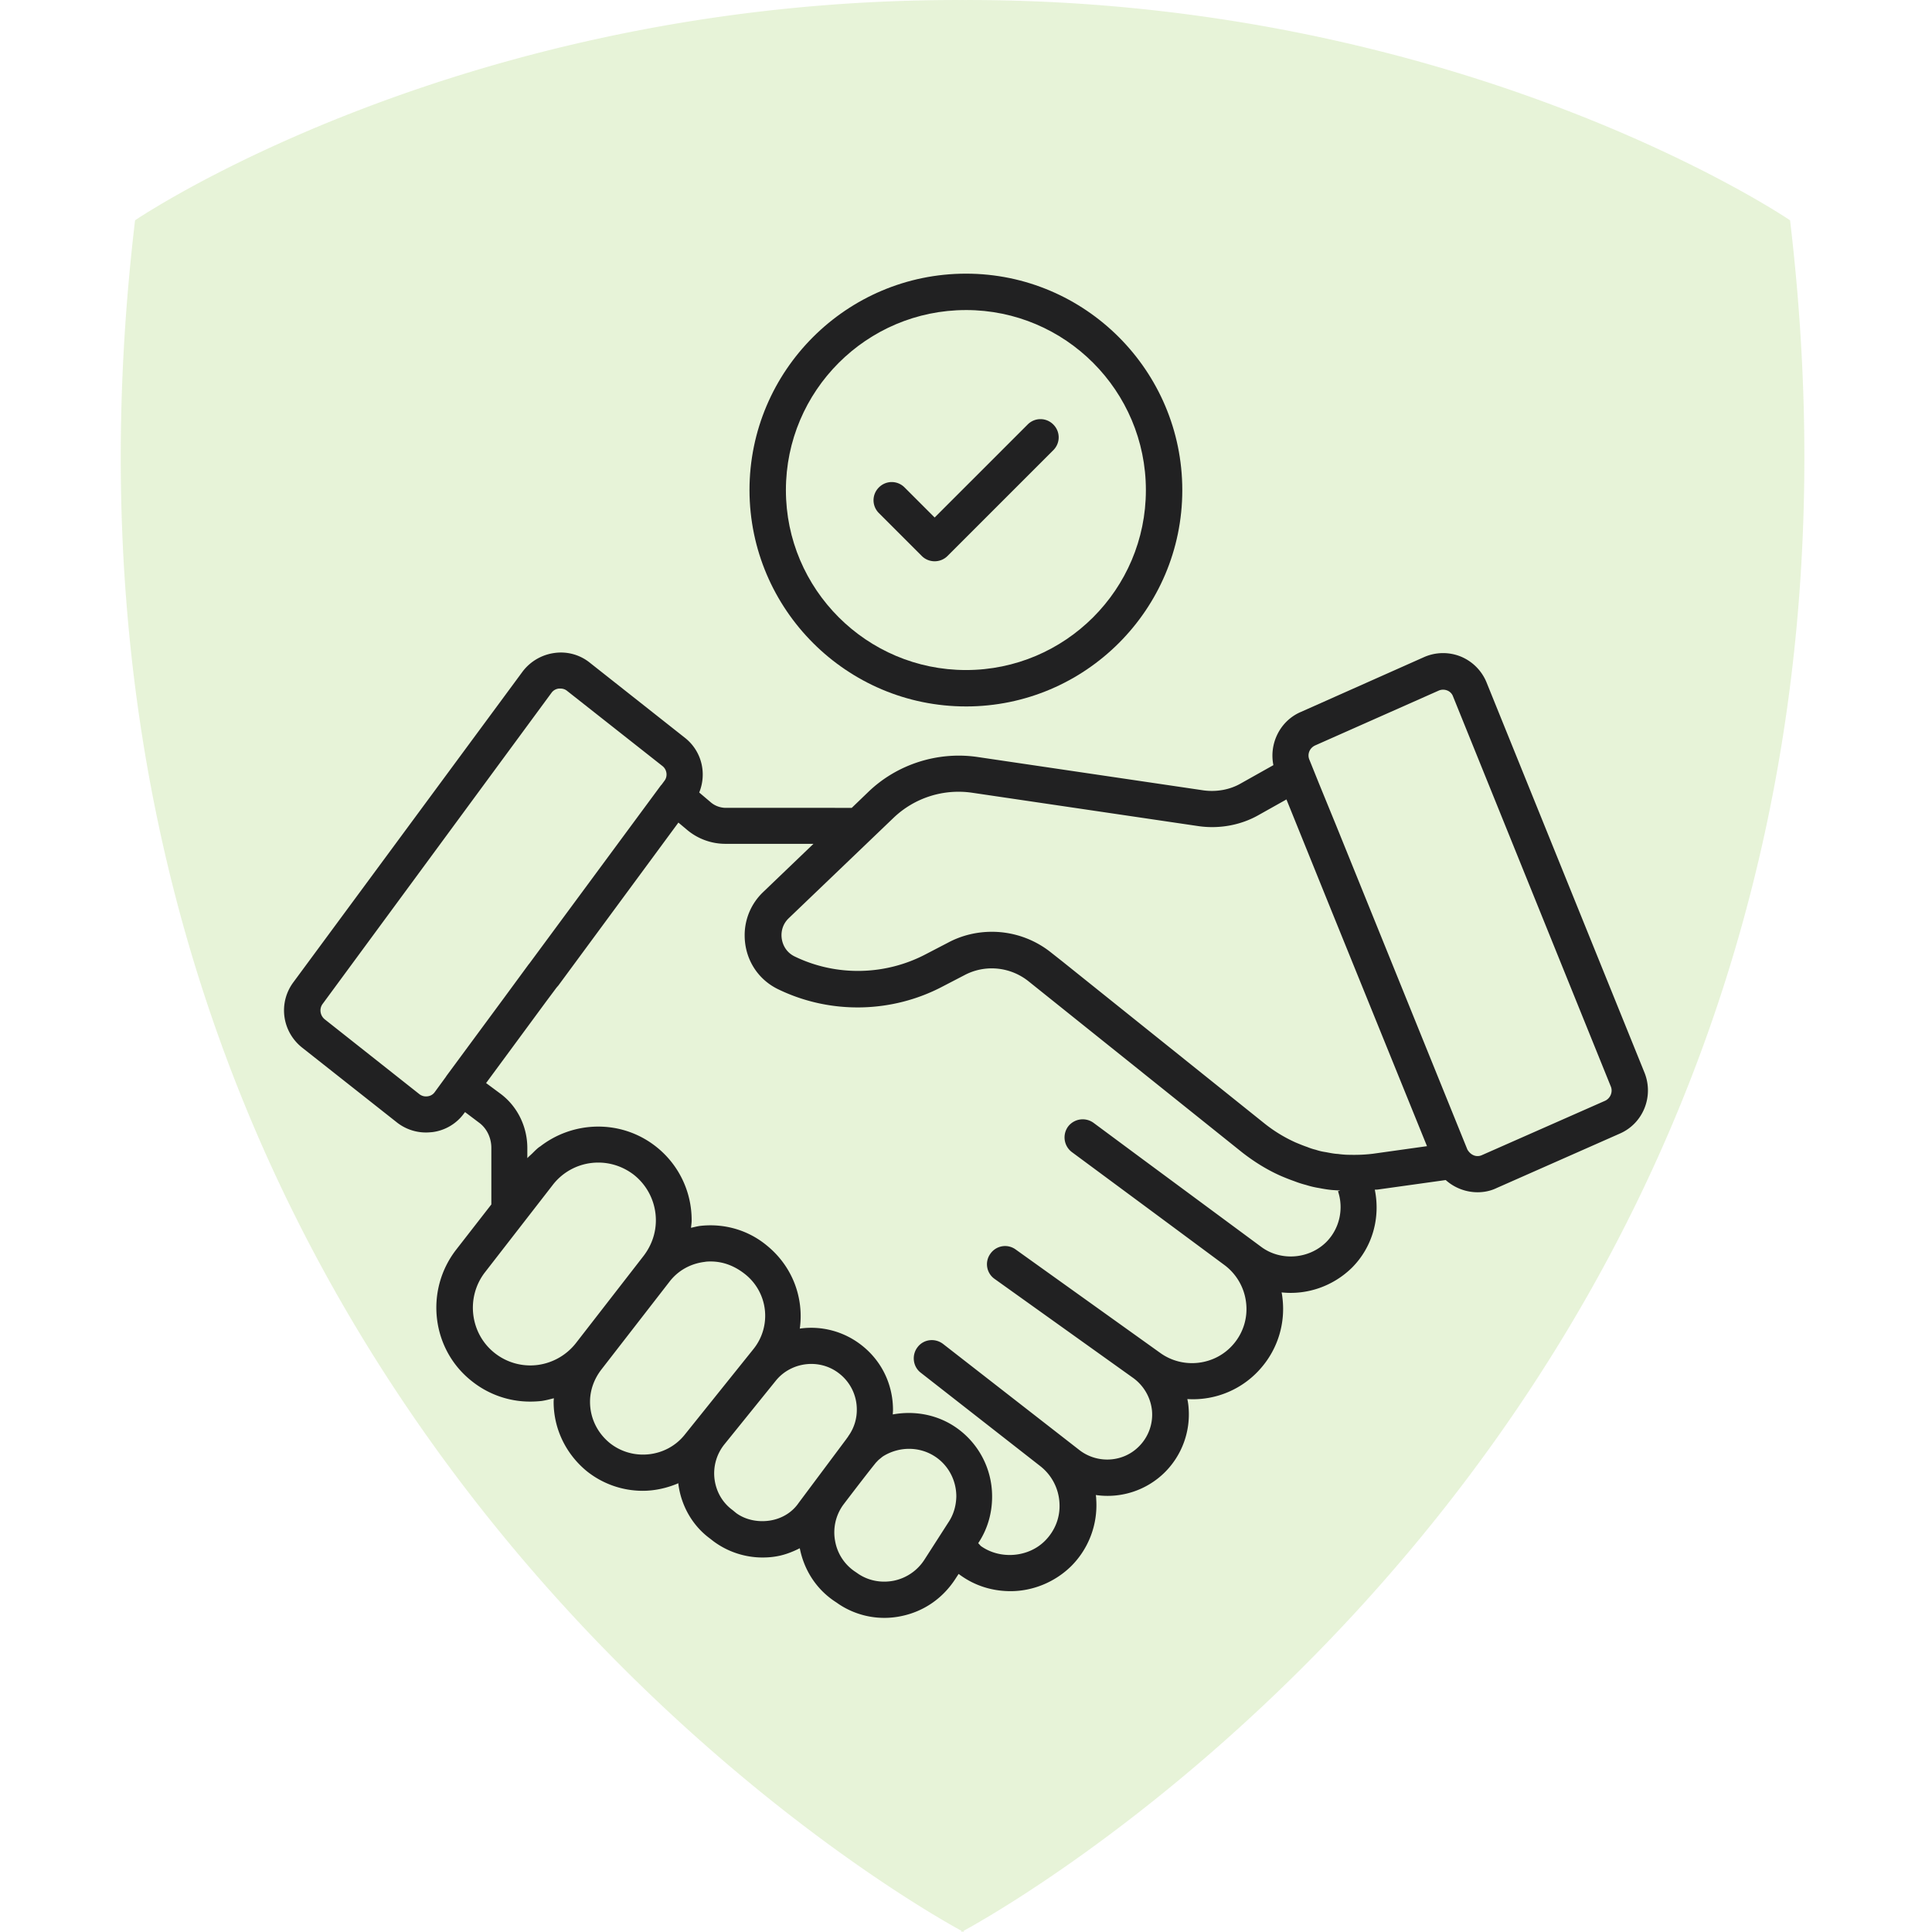
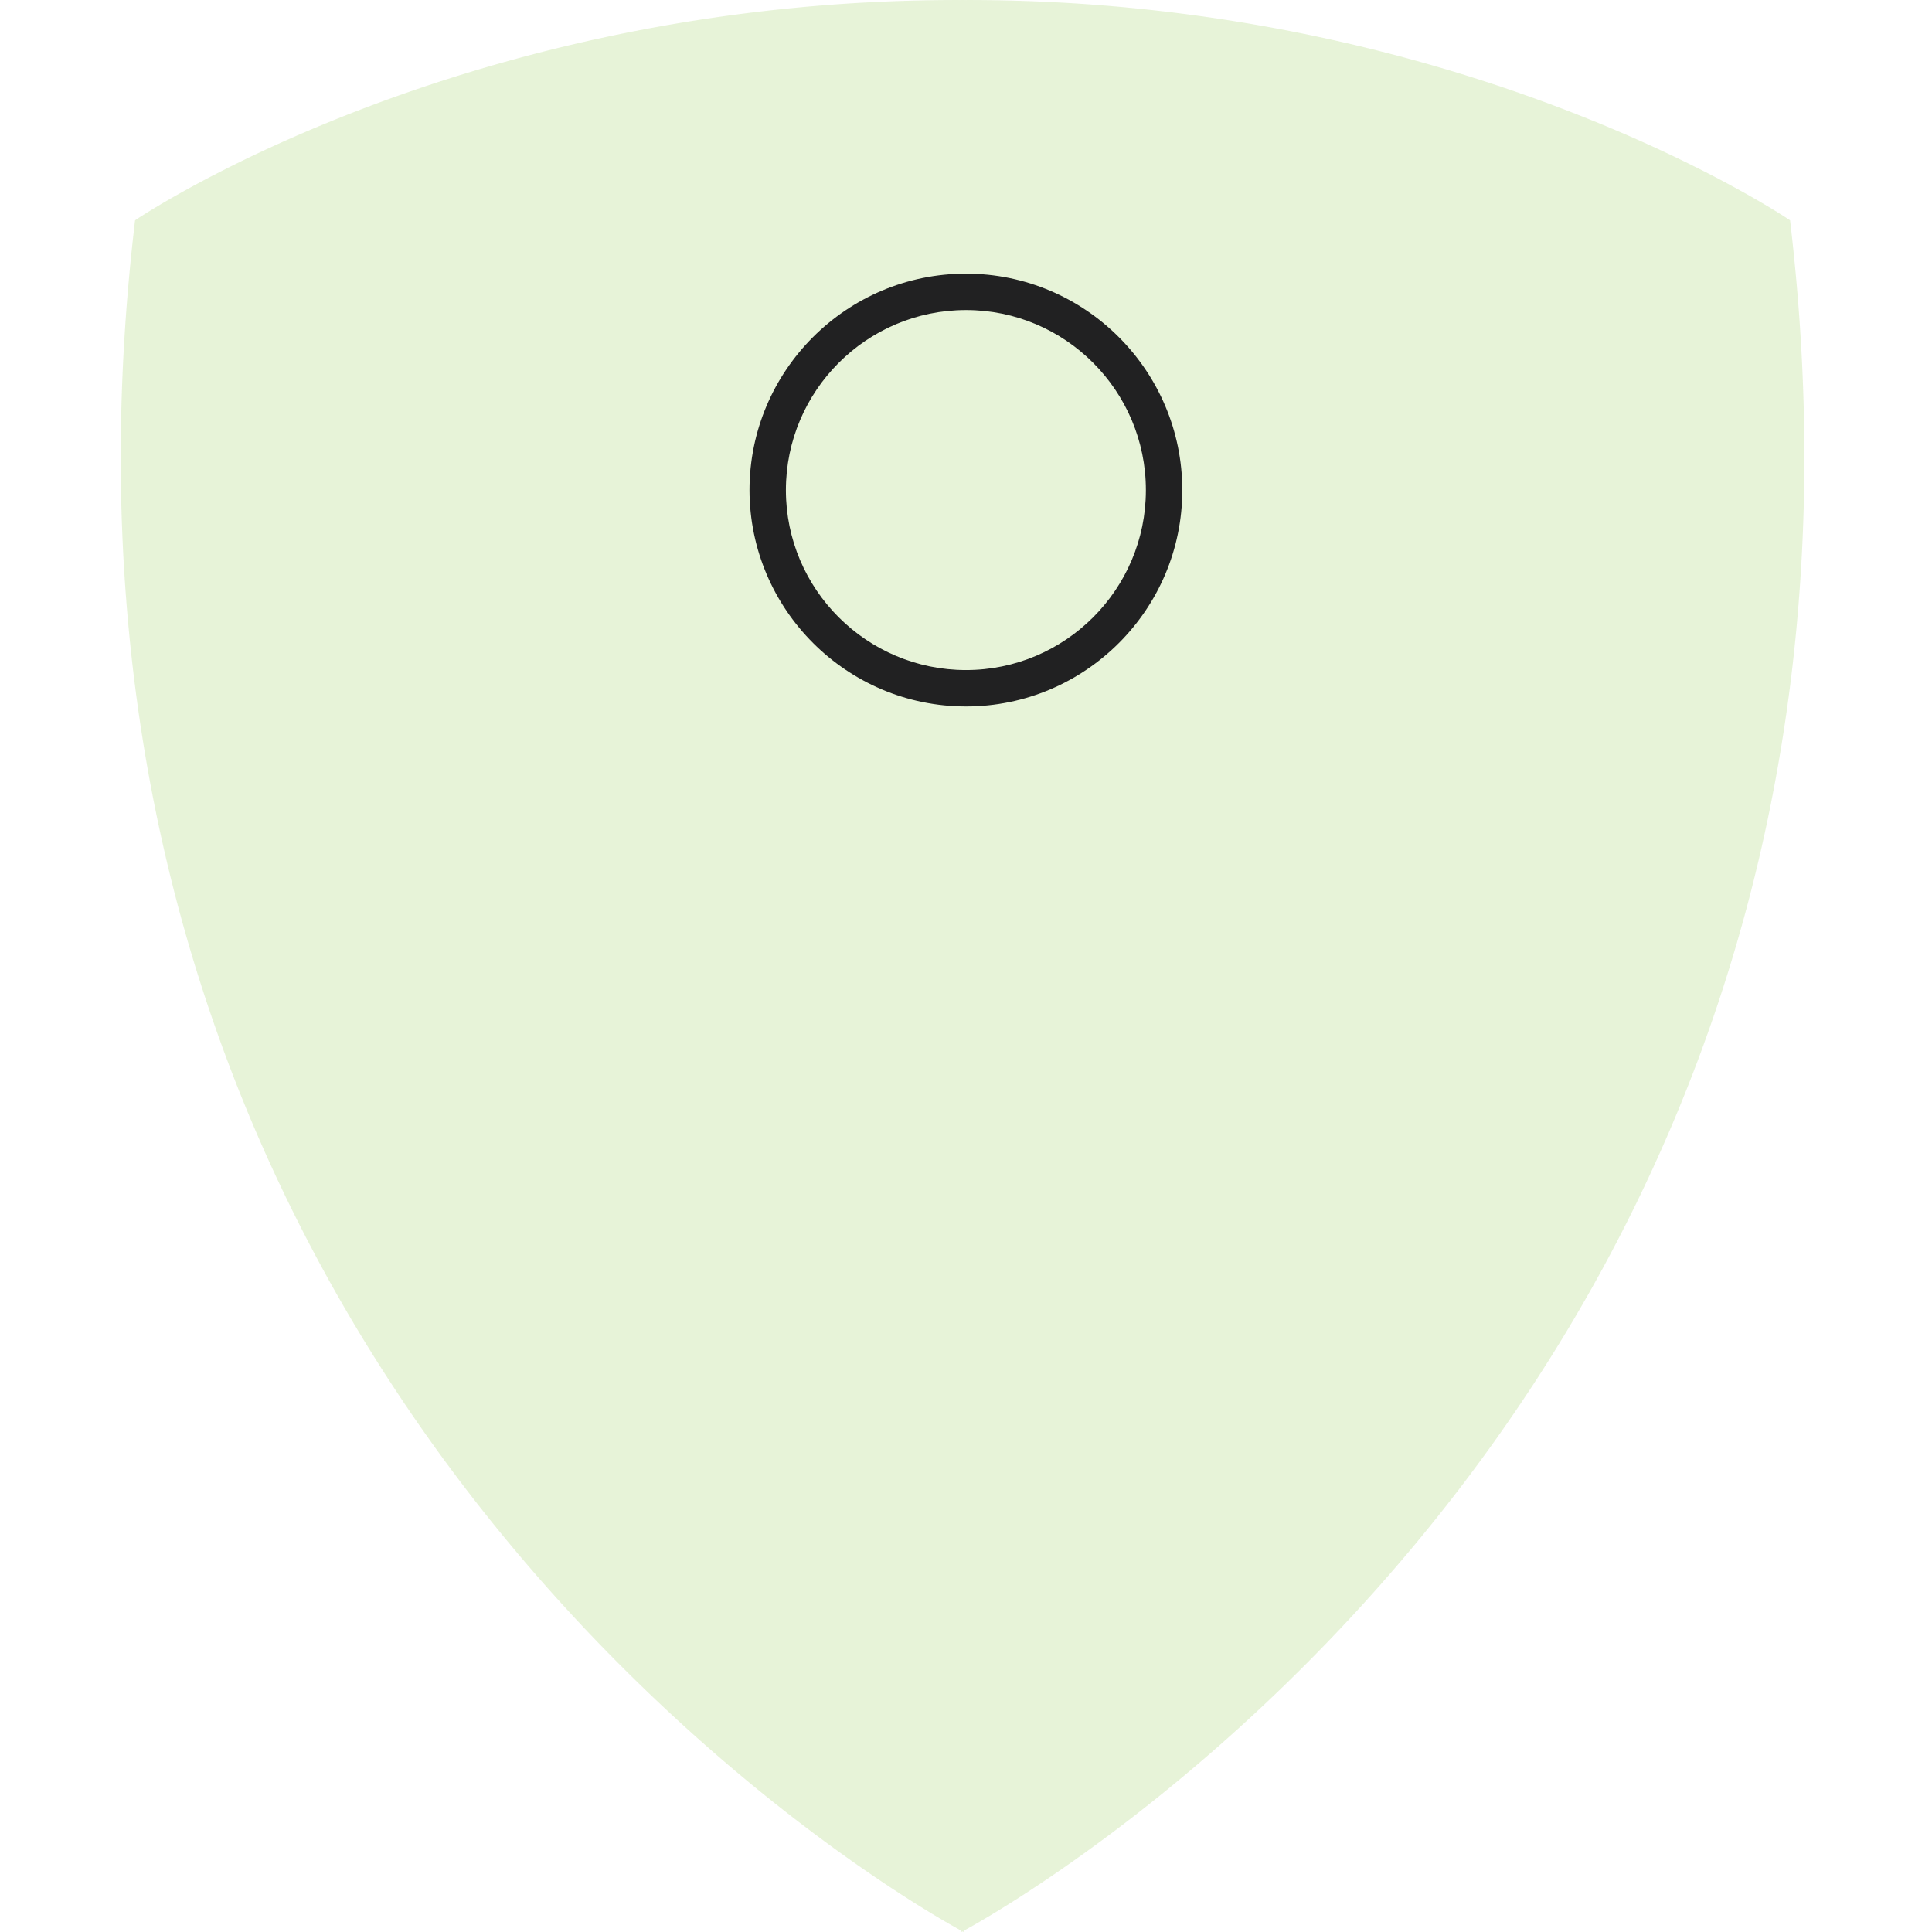
<svg xmlns="http://www.w3.org/2000/svg" width="192" height="192" fill="none">
  <path fill="#89C53F" d="M95.773.003c49.833-.123 82.122 21.891 82.122 21.891 13.785 116.169-77.074 167.241-82.122 169.983V192a1 1 0 0 1-.116-.062l-.115.062v-.123c-5.049-2.742-95.905-53.814-82.12-169.983 0 0 32.286-22.014 82.12-21.891V0h.23z" opacity=".2" />
-   <path fill="#212122" d="M163.432 106.608 147.75 67.864a4.7 4.7 0 0 0-2.572-2.614 4.69 4.69 0 0 0-3.68.063l-12.211 5.436c-2.07.878-3.178 3.136-2.739 5.29l-3.241 1.82c-1.087.627-2.404.857-3.68.69l-22.519-3.325c-3.93-.565-7.966.731-10.81 3.47l-1.652 1.59H72.143c-.565 0-1.13-.21-1.547-.586l-1.109-.94c.774-1.903.251-4.12-1.421-5.437l-9.452-7.465a4.58 4.58 0 0 0-3.533-.961 4.77 4.77 0 0 0-3.157 1.86l-22.77 30.862c-1.506 2.028-1.15 4.872.857 6.482l9.43 7.444a4.67 4.67 0 0 0 2.906 1.003c.21 0 .44-.021.648-.041a4.6 4.6 0 0 0 3.137-1.882l.084-.105 1.358 1.025c.795.564 1.255 1.526 1.255 2.53v5.624l-3.513 4.517c-3.136 4.077-2.425 9.952 1.631 13.089a9.26 9.26 0 0 0 5.73 1.986c.376 0 .773-.021 1.15-.063.418-.062.815-.167 1.212-.271 0 .125-.02.23-.02.355 0 2.676 1.212 5.185 3.303 6.9a8.9 8.9 0 0 0 5.54 1.945c1.214 0 2.426-.272 3.555-.753v.104c.293 2.196 1.443 4.14 3.116 5.374l.376.293a8.2 8.2 0 0 0 4.851 1.61c.397 0 .794-.021 1.213-.084.899-.125 1.714-.439 2.509-.836.439 2.237 1.714 4.161 3.617 5.373l.272.189a8.17 8.17 0 0 0 6.252 1.17c2.195-.46 4.056-1.756 5.29-3.638l.355-.543c1.485 1.129 3.262 1.714 5.165 1.714 2.237 0 4.432-.92 6.022-2.488a8.56 8.56 0 0 0 2.488-6.607 3.4 3.4 0 0 0-.042-.46 8.08 8.08 0 0 0 6.879-2.279 8.13 8.13 0 0 0 2.342-6.378 6 6 0 0 0-.126-.878 8.92 8.92 0 0 0 7.402-3.178 8.94 8.94 0 0 0 2.049-6.879 5 5 0 0 0-.083-.544c2.53.272 5.101-.606 6.983-2.446 2.07-2.07 2.844-4.997 2.279-7.757.105-.021.209 0 .314-.021l6.733-.941a4.77 4.77 0 0 0 3.157 1.213c.648 0 1.296-.126 1.903-.419l12.252-5.415c2.3-1.004 3.388-3.68 2.447-6.043M42.494 108.95a1.07 1.07 0 0 1-.837-.23l-9.388-7.423c-.46-.376-.564-1.045-.209-1.526l22.75-30.925c.23-.313.543-.397.73-.418h.147c.189 0 .44.042.67.23l9.471 7.465c.46.355.544 1.024.21 1.463l-.293.398-.063.062-13.09 17.731-.041.042-2.488 3.387-5.709 7.737c-.02.021-.02.042-.02.042l-1.13 1.547a1 1 0 0 1-.71.418m10.914 26.701a5.7 5.7 0 0 1-4.224-1.171c-2.467-1.924-2.927-5.541-.982-8.05l6.733-8.677a5.7 5.7 0 0 1 4.537-2.217c1.212 0 2.446.398 3.492 1.192a5.77 5.77 0 0 1 2.216 4.537c0 1.276-.418 2.489-1.213 3.534l-6.733 8.677a5.79 5.79 0 0 1-3.826 2.175m7.193 7.757c-1.255-1.024-1.965-2.509-1.965-4.098 0-1.15.397-2.279 1.17-3.262l6.712-8.656c.858-1.129 2.112-1.819 3.513-1.987.209-.041.418-.041.606-.041 1.192 0 2.363.418 3.45 1.296a5.274 5.274 0 0 1 .795 7.402l-6.88 8.573c-1.818 2.216-5.143 2.571-7.401.773m15.828 7.716c-1.213.167-2.404-.126-3.262-.753l-.355-.293c-1.004-.732-1.631-1.819-1.798-3.053a4.6 4.6 0 0 1 .962-3.47l5.101-6.315c.879-1.108 2.217-1.694 3.555-1.694.94 0 1.902.293 2.697.899a4.52 4.52 0 0 1 1.82 3.639 4.45 4.45 0 0 1-.795 2.571c-.042.042-.063.105-.105.168-.02.021-.02.042-.042.042l-.083.125-4.747 6.356c-.669.983-1.735 1.61-2.948 1.778m17.835.146-2.404 3.743a4.75 4.75 0 0 1-3.01 2.07c-1.234.251-2.49.021-3.514-.648l-.272-.189a4.62 4.62 0 0 1-2.07-3.094 4.66 4.66 0 0 1 .816-3.617c1.254-1.652 2.676-3.492 3.24-4.182.106-.105.21-.23.315-.314.02 0 .02-.021.02-.021.021-.021.063-.042.084-.063.105-.083.188-.167.356-.271 1.568-.941 3.533-.941 5.06.041 1.338.858 2.153 2.363 2.153 3.994-.02.92-.272 1.798-.773 2.551m37.532-27.83c-1.714 1.694-4.495 1.903-6.419.502l-12.022-8.887-4.684-3.47a1.826 1.826 0 0 0-2.53.376 1.827 1.827 0 0 0 .376 2.53l8.197 6.064 6.941 5.143a5.43 5.43 0 0 1 2.175 3.722 5.34 5.34 0 0 1-1.234 4.14c-1.798 2.133-4.976 2.53-7.255.92l-14.406-10.308a1.783 1.783 0 0 0-2.51.418 1.78 1.78 0 0 0 .419 2.509l13.779 9.848a4.57 4.57 0 0 1 1.861 3.262 4.46 4.46 0 0 1-1.297 3.534c-1.568 1.589-4.098 1.735-5.875.397l-13.591-10.58c-.795-.606-1.924-.481-2.53.314-.606.773-.481 1.923.293 2.53l11.876 9.283a4.97 4.97 0 0 1 1.924 3.618c.104 1.442-.419 2.801-1.443 3.826-1.673 1.673-4.495 1.861-6.377.502 0 0-.105-.126-.251-.272l.041-.063c.879-1.338 1.339-2.906 1.339-4.558a8.32 8.32 0 0 0-3.806-7.025c-1.819-1.171-3.993-1.527-6.063-1.15 0-.147.02-.293.02-.44 0-2.613-1.191-4.997-3.261-6.544a8.1 8.1 0 0 0-6.001-1.547c.418-3.011-.69-6.169-3.304-8.28-1.86-1.527-4.224-2.196-6.607-1.924-.314.042-.606.125-.9.188.022-.251.063-.481.063-.732a9.28 9.28 0 0 0-3.596-7.381c-3.45-2.676-8.196-2.53-11.5.063 0-.021 0-.021.021-.042-.042.042-.084.084-.125.105-.21.167-.419.376-.607.564-.167.168-.355.314-.523.502v-1.003c0-2.175-1.024-4.203-2.718-5.437l-1.38-1.024 2.635-3.576 3.325-4.516 1.045-1.401c.063-.063.105-.125.167-.188l11.94-16.205.773.648a5.93 5.93 0 0 0 3.91 1.464h8.74l-5.018 4.81a5.91 5.91 0 0 0-1.82 4.286c0 2.341 1.297 4.411 3.409 5.394 5.143 2.467 11.228 2.342 16.267-.314l2.175-1.129c2.049-1.087 4.558-.836 6.377.628l21.223 16.999c1.233.962 2.53 1.756 3.868 2.342.439.188.92.376 1.338.522.376.147.774.272 1.108.356.46.146.92.251 1.317.313.544.105 1.067.189 1.506.209.209.021.397.021.606.042-.083.021-.146.042-.23.063.586 1.735.168 3.722-1.171 5.06m4.642-8.782c-.69.084-1.443.126-2.3.105-.355 0-.69-.021-1.171-.084-.418-.021-.794-.104-1.254-.188a5.3 5.3 0 0 1-.962-.23 5.5 5.5 0 0 1-.836-.272c-.377-.125-.774-.293-1.13-.439a14.4 14.4 0 0 1-3.073-1.861l-20.136-16.142-1.087-.857a9.42 9.42 0 0 0-5.917-2.09c-1.506 0-3.011.355-4.37 1.086l-2.175 1.13c-4.035 2.132-8.907 2.237-13.026.25-.983-.46-1.338-1.4-1.338-2.132 0-.44.125-1.108.71-1.673l10.434-9.995a9.34 9.34 0 0 1 7.778-2.488l22.54 3.325c2.07.293 4.203-.105 5.96-1.108l2.76-1.548 4.432 10.957 9.535 23.501zm23.084-5.269-12.274 5.416c-.481.209-1.066.041-1.422-.565l-13.047-32.22-1.694-4.14-.961-2.384c-.23-.544.021-1.171.585-1.422l12.253-5.437c.272-.125.585-.125.857-.02a1 1 0 0 1 .586.606l15.681 38.765c.209.523-.041 1.15-.564 1.401" />
  <path fill="#212122" d="M96 70.206c11.855 0 21.495-9.64 21.495-21.495S107.855 27.196 96 27.196 74.484 36.835 74.484 48.71c.022 11.855 9.66 21.495 21.516 21.495m0-39.393c9.869 0 17.877 8.029 17.877 17.898S105.848 66.588 96 66.588c-9.87 0-17.898-8.029-17.898-17.877 0-9.87 8.029-17.898 17.898-17.898" />
-   <path fill="#212122" d="M91.61 55.256c.334.334.794.522 1.275.522s.94-.188 1.275-.523l10.517-10.517c.711-.71.711-1.84 0-2.55a1.79 1.79 0 0 0-2.551 0l-9.242 9.241-2.99-2.99c-.71-.71-1.84-.71-2.55 0-.711.711-.711 1.84 0 2.551z" />
</svg>